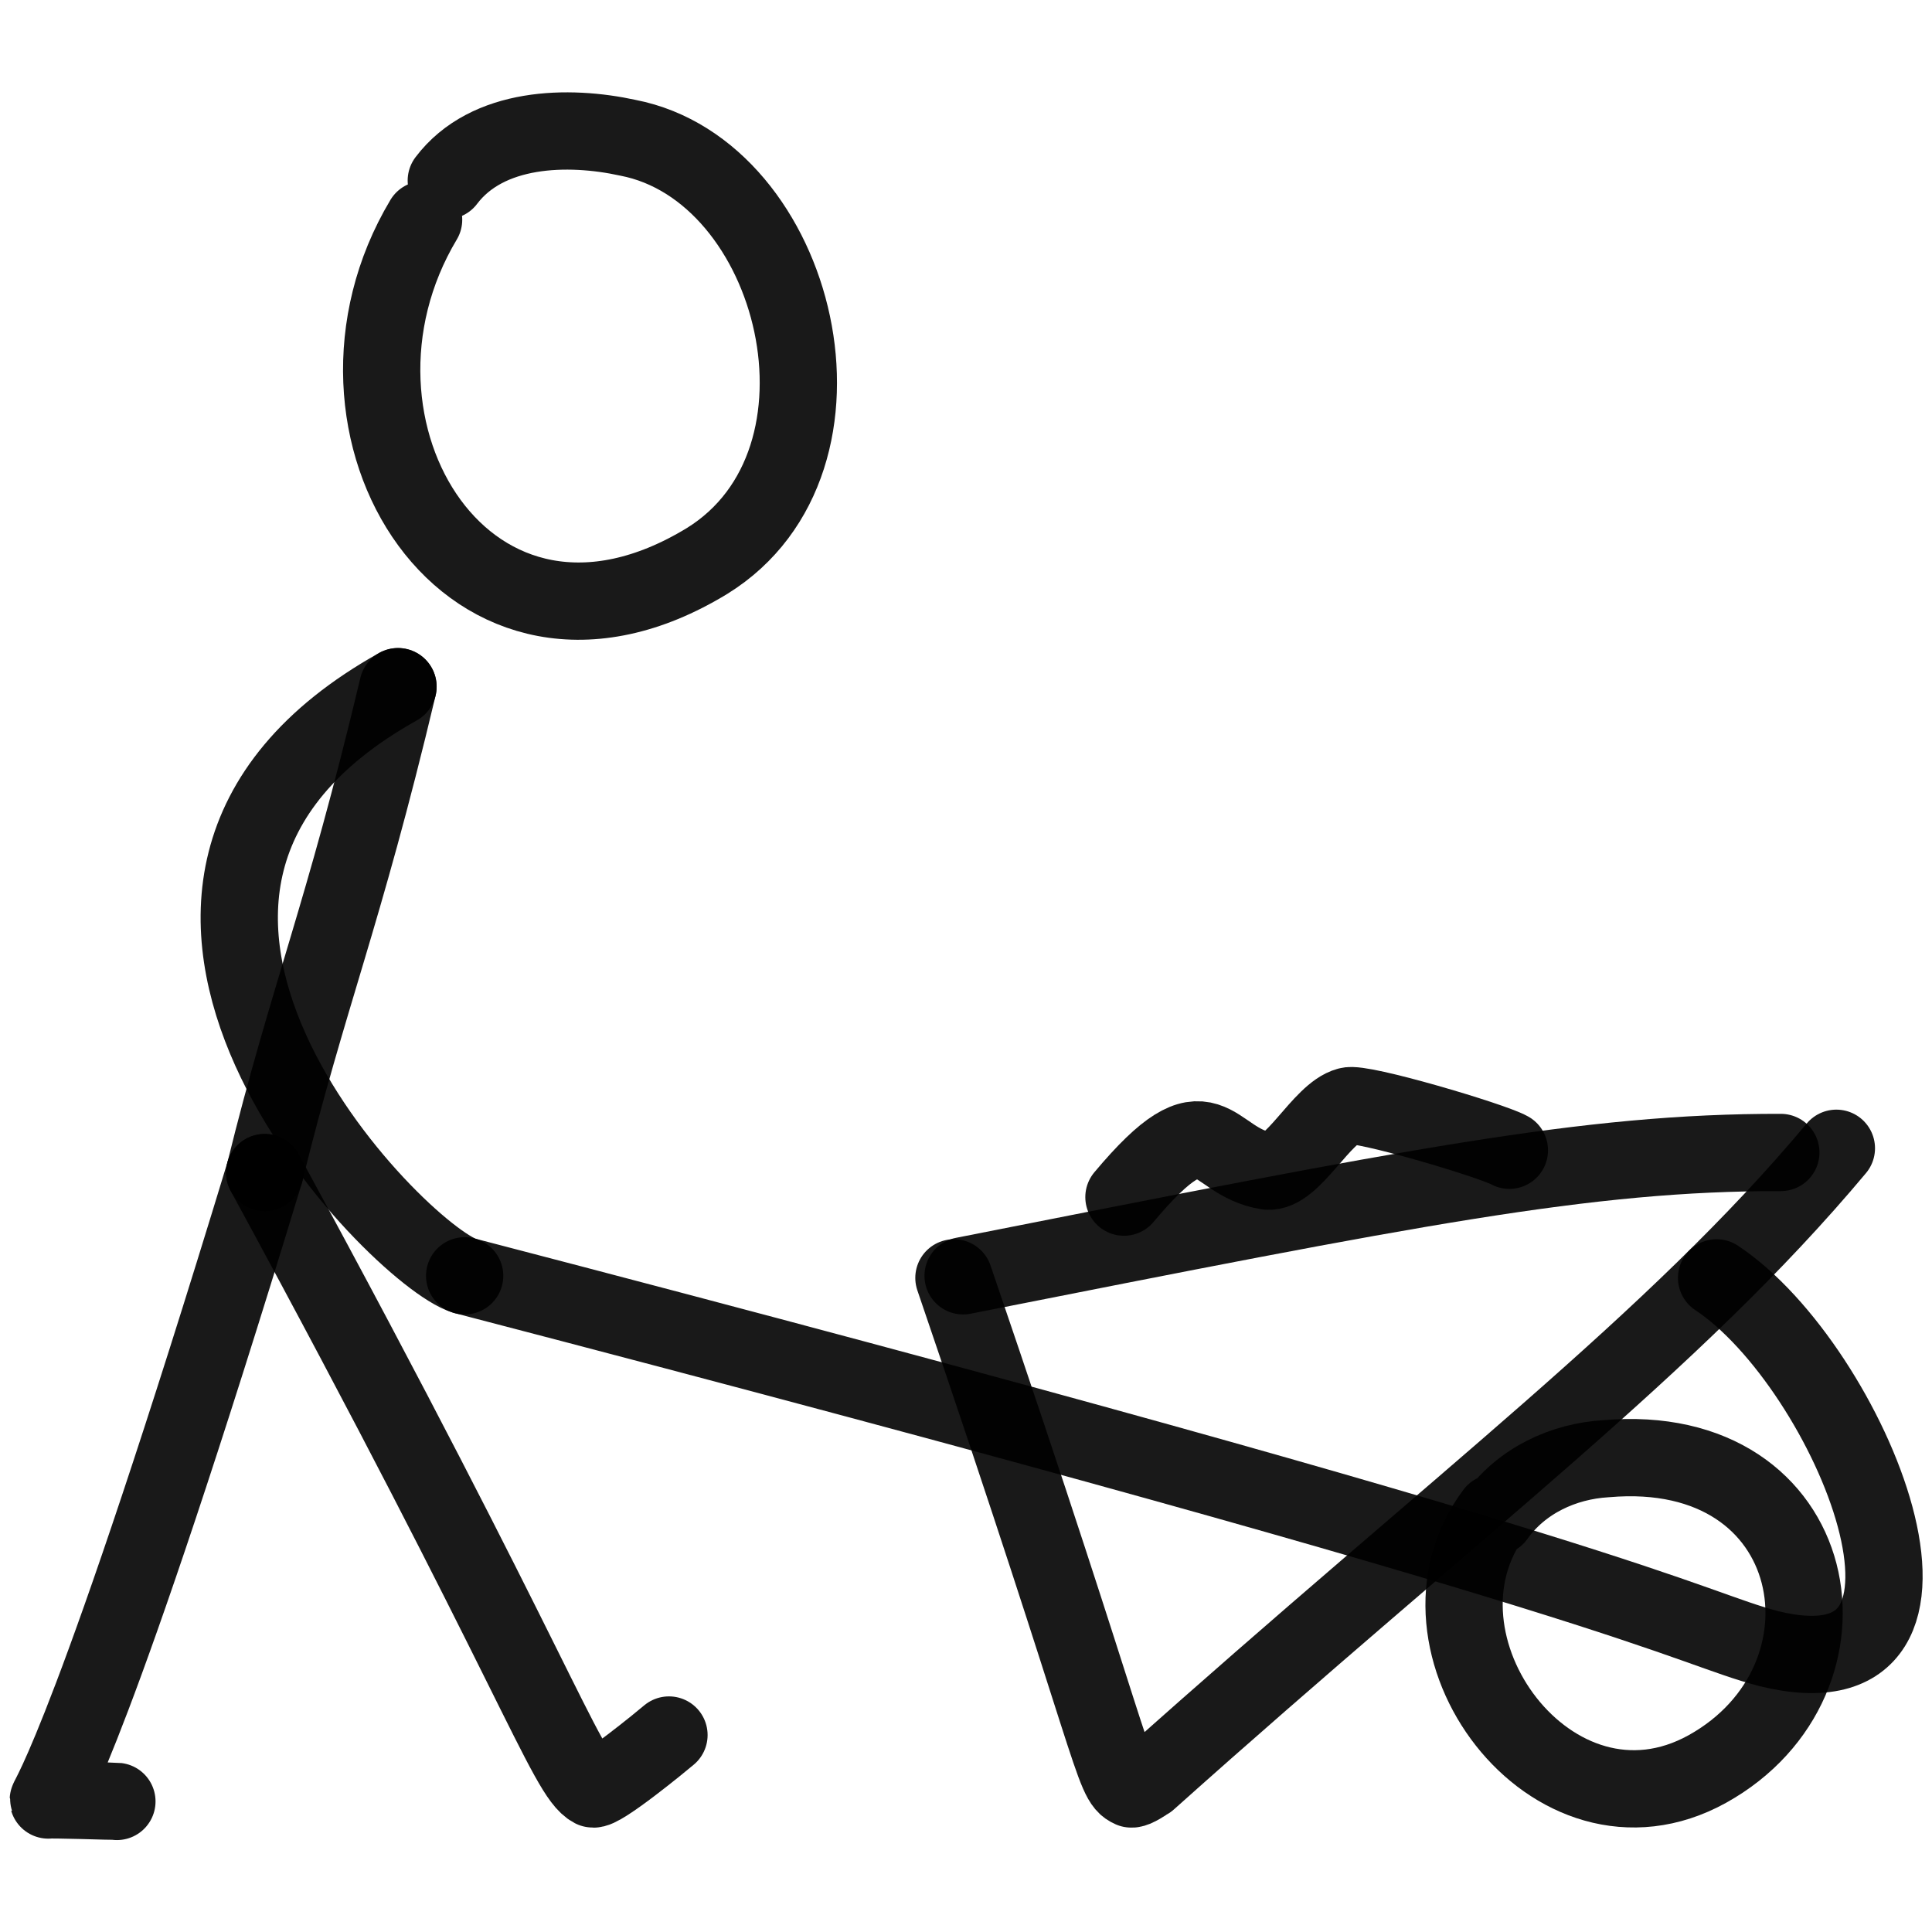
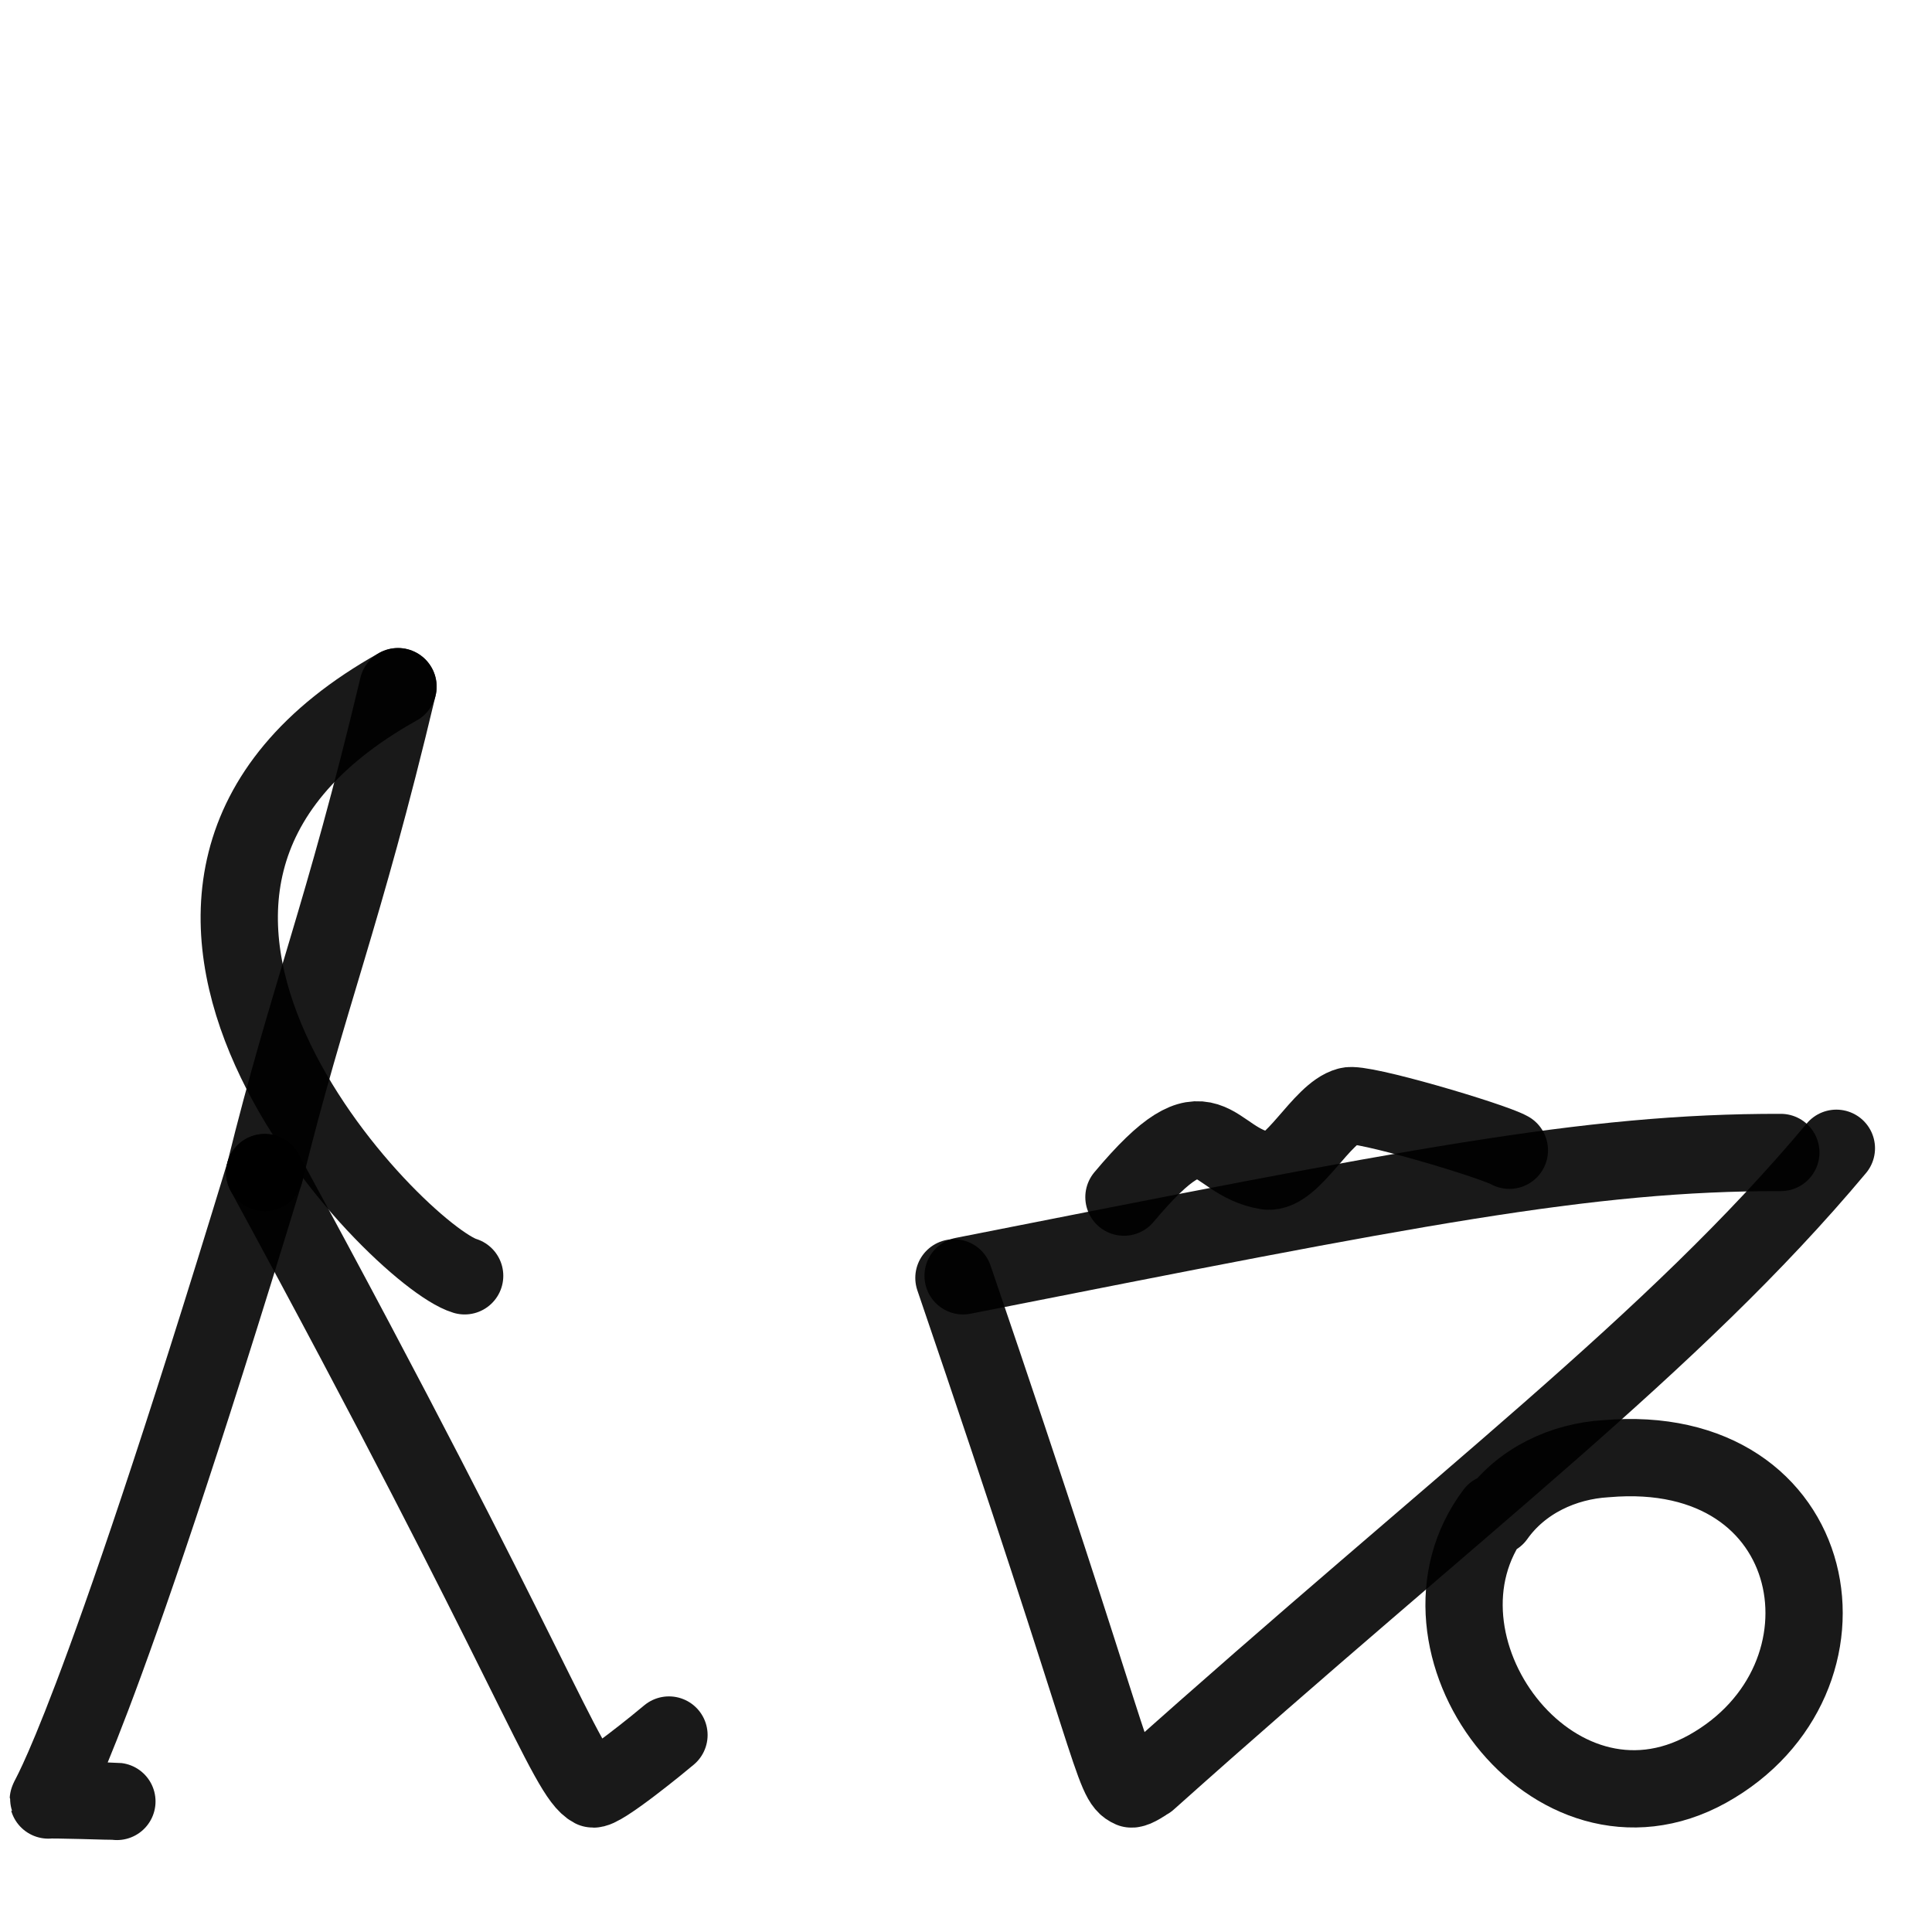
<svg xmlns="http://www.w3.org/2000/svg" version="1.1" width="100%" height="100%" id="svgWorkerArea" viewBox="0 0 400 400" style="background: white;">
  <defs id="defsdoc">
    <pattern id="patternBool" x="0" y="0" width="10" height="10" patternUnits="userSpaceOnUse" patternTransform="rotate(35)">
      <circle cx="5" cy="5" r="4" style="stroke: none;fill: #ff000070;" />
    </pattern>
  </defs>
  <g id="fileImp-288020757" class="cosito">
-     <path id="pathImp-102177399" fill="none" stroke="#000000" stroke-linecap="round" stroke-linejoin="round" stroke-opacity="0.9" stroke-width="16" class="grouped" d="M92.401 37.381C100.901 26.131 117.701 25.831 130.001 28.524 165.201 35.331 180.001 95.331 146.401 116.137 97.201 146.131 61.901 88.63 87.701 45.493" />
    <path id="pathImp-747036884" fill="none" stroke="#000000" stroke-linecap="round" stroke-linejoin="round" stroke-opacity="0.9" stroke-width="16" class="grouped" d="M82.401 142.168C7.301 184.131 82.501 260.031 96.201 264.144" />
    <path id="pathImp-945635359" fill="none" stroke="#000000" stroke-linecap="round" stroke-linejoin="round" stroke-opacity="0.9" stroke-width="16" class="grouped" d="M54.801 242.773C19.401 359.13 9.901 372.33 10.001 372.673 10.001 372.531 23.901 372.93 24.201 372.967" />
    <path id="pathImp-491358541" fill="none" stroke="#000000" stroke-linecap="round" stroke-linejoin="round" stroke-opacity="0.9" stroke-width="16" class="grouped" d="M54.801 242.773C110.701 345.531 117.201 367.531 122.701 370.368 124.201 371.031 137.201 360.33 138.501 359.219" />
    <path id="pathImp-110297033" fill="none" stroke="#000000" stroke-linecap="round" stroke-linejoin="round" stroke-opacity="0.9" stroke-width="16" class="grouped" d="M82.401 142.168C70.901 190.43 63.901 205.831 54.801 242.774" />
-     <path id="pathImp-726967913" fill="none" stroke="#000000" stroke-linecap="round" stroke-linejoin="round" stroke-opacity="0.9" stroke-width="16" class="grouped" d="M96.201 264.142C342.901 328.43 348.001 336.531 366.201 341.33 411.701 352.531 383.001 282.83 355.401 264.571" />
    <path id="pathImp-847600519" fill="none" stroke="#000000" stroke-linecap="round" stroke-linejoin="round" stroke-opacity="0.9" stroke-width="16" class="grouped" d="M197.501 264.571C231.401 363.83 230.201 368.63 234.201 370.383 235.001 370.531 237.401 368.83 237.701 368.671 302.701 310.531 346.401 278.13 380.201 237.738" />
    <path id="pathImp-630960913" fill="none" stroke="#000000" stroke-linecap="round" stroke-linejoin="round" stroke-opacity="0.9" stroke-width="16" class="grouped" d="M199.401 264.144C292.101 245.831 328.601 238.53 368.701 238.608" />
    <path id="pathImp-329166671" fill="none" stroke="#000000" stroke-linecap="round" stroke-linejoin="round" stroke-opacity="0.9" stroke-width="16" class="grouped" d="M309.701 314C315.001 306.531 323.701 302.531 332.501 302.009 378.001 298.031 386.601 347.83 353.501 366.247 321.401 384.031 289.201 340.031 309.401 313.218" />
    <path id="pathImp-151909092" fill="none" stroke="#000000" stroke-linecap="round" stroke-linejoin="round" stroke-opacity="0.9" stroke-width="16" class="grouped" d="M232.701 247.852C250.901 226.131 250.101 240.53 262.401 242.462 267.601 243.03 273.601 230.43 279.101 228.987 281.601 228.03 308.901 236.131 312.501 238.15" />
  </g>
</svg>